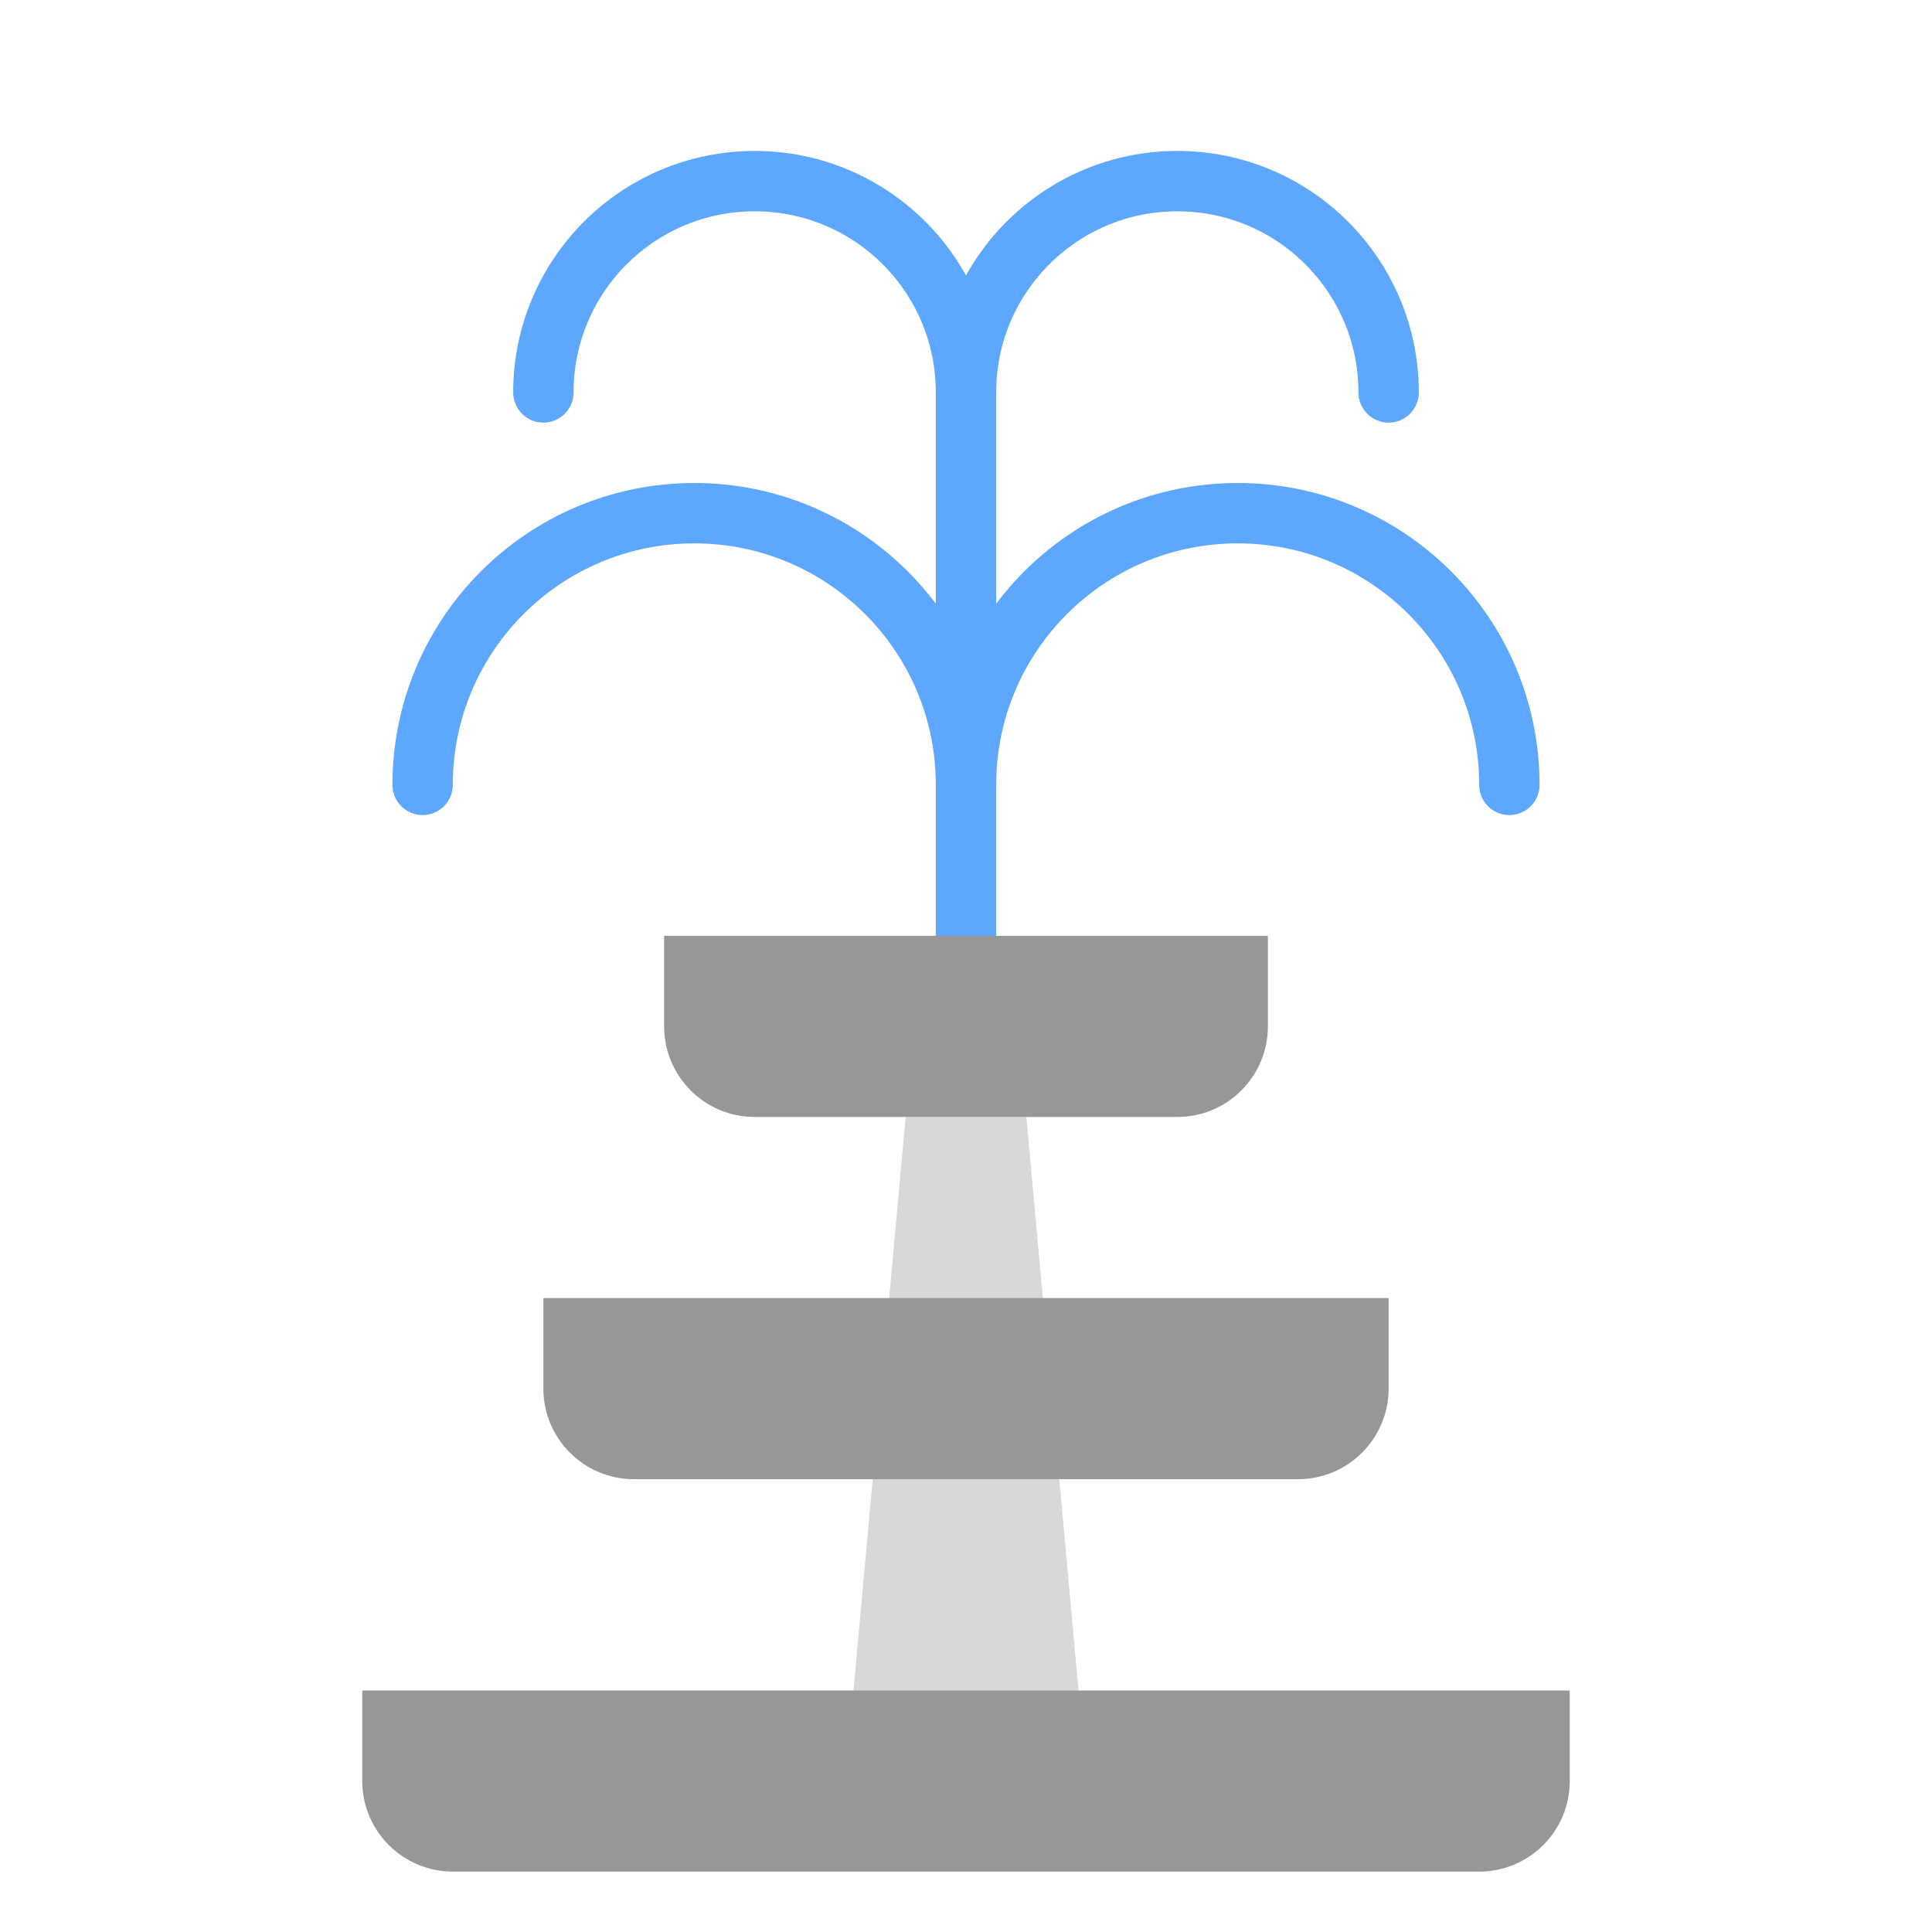
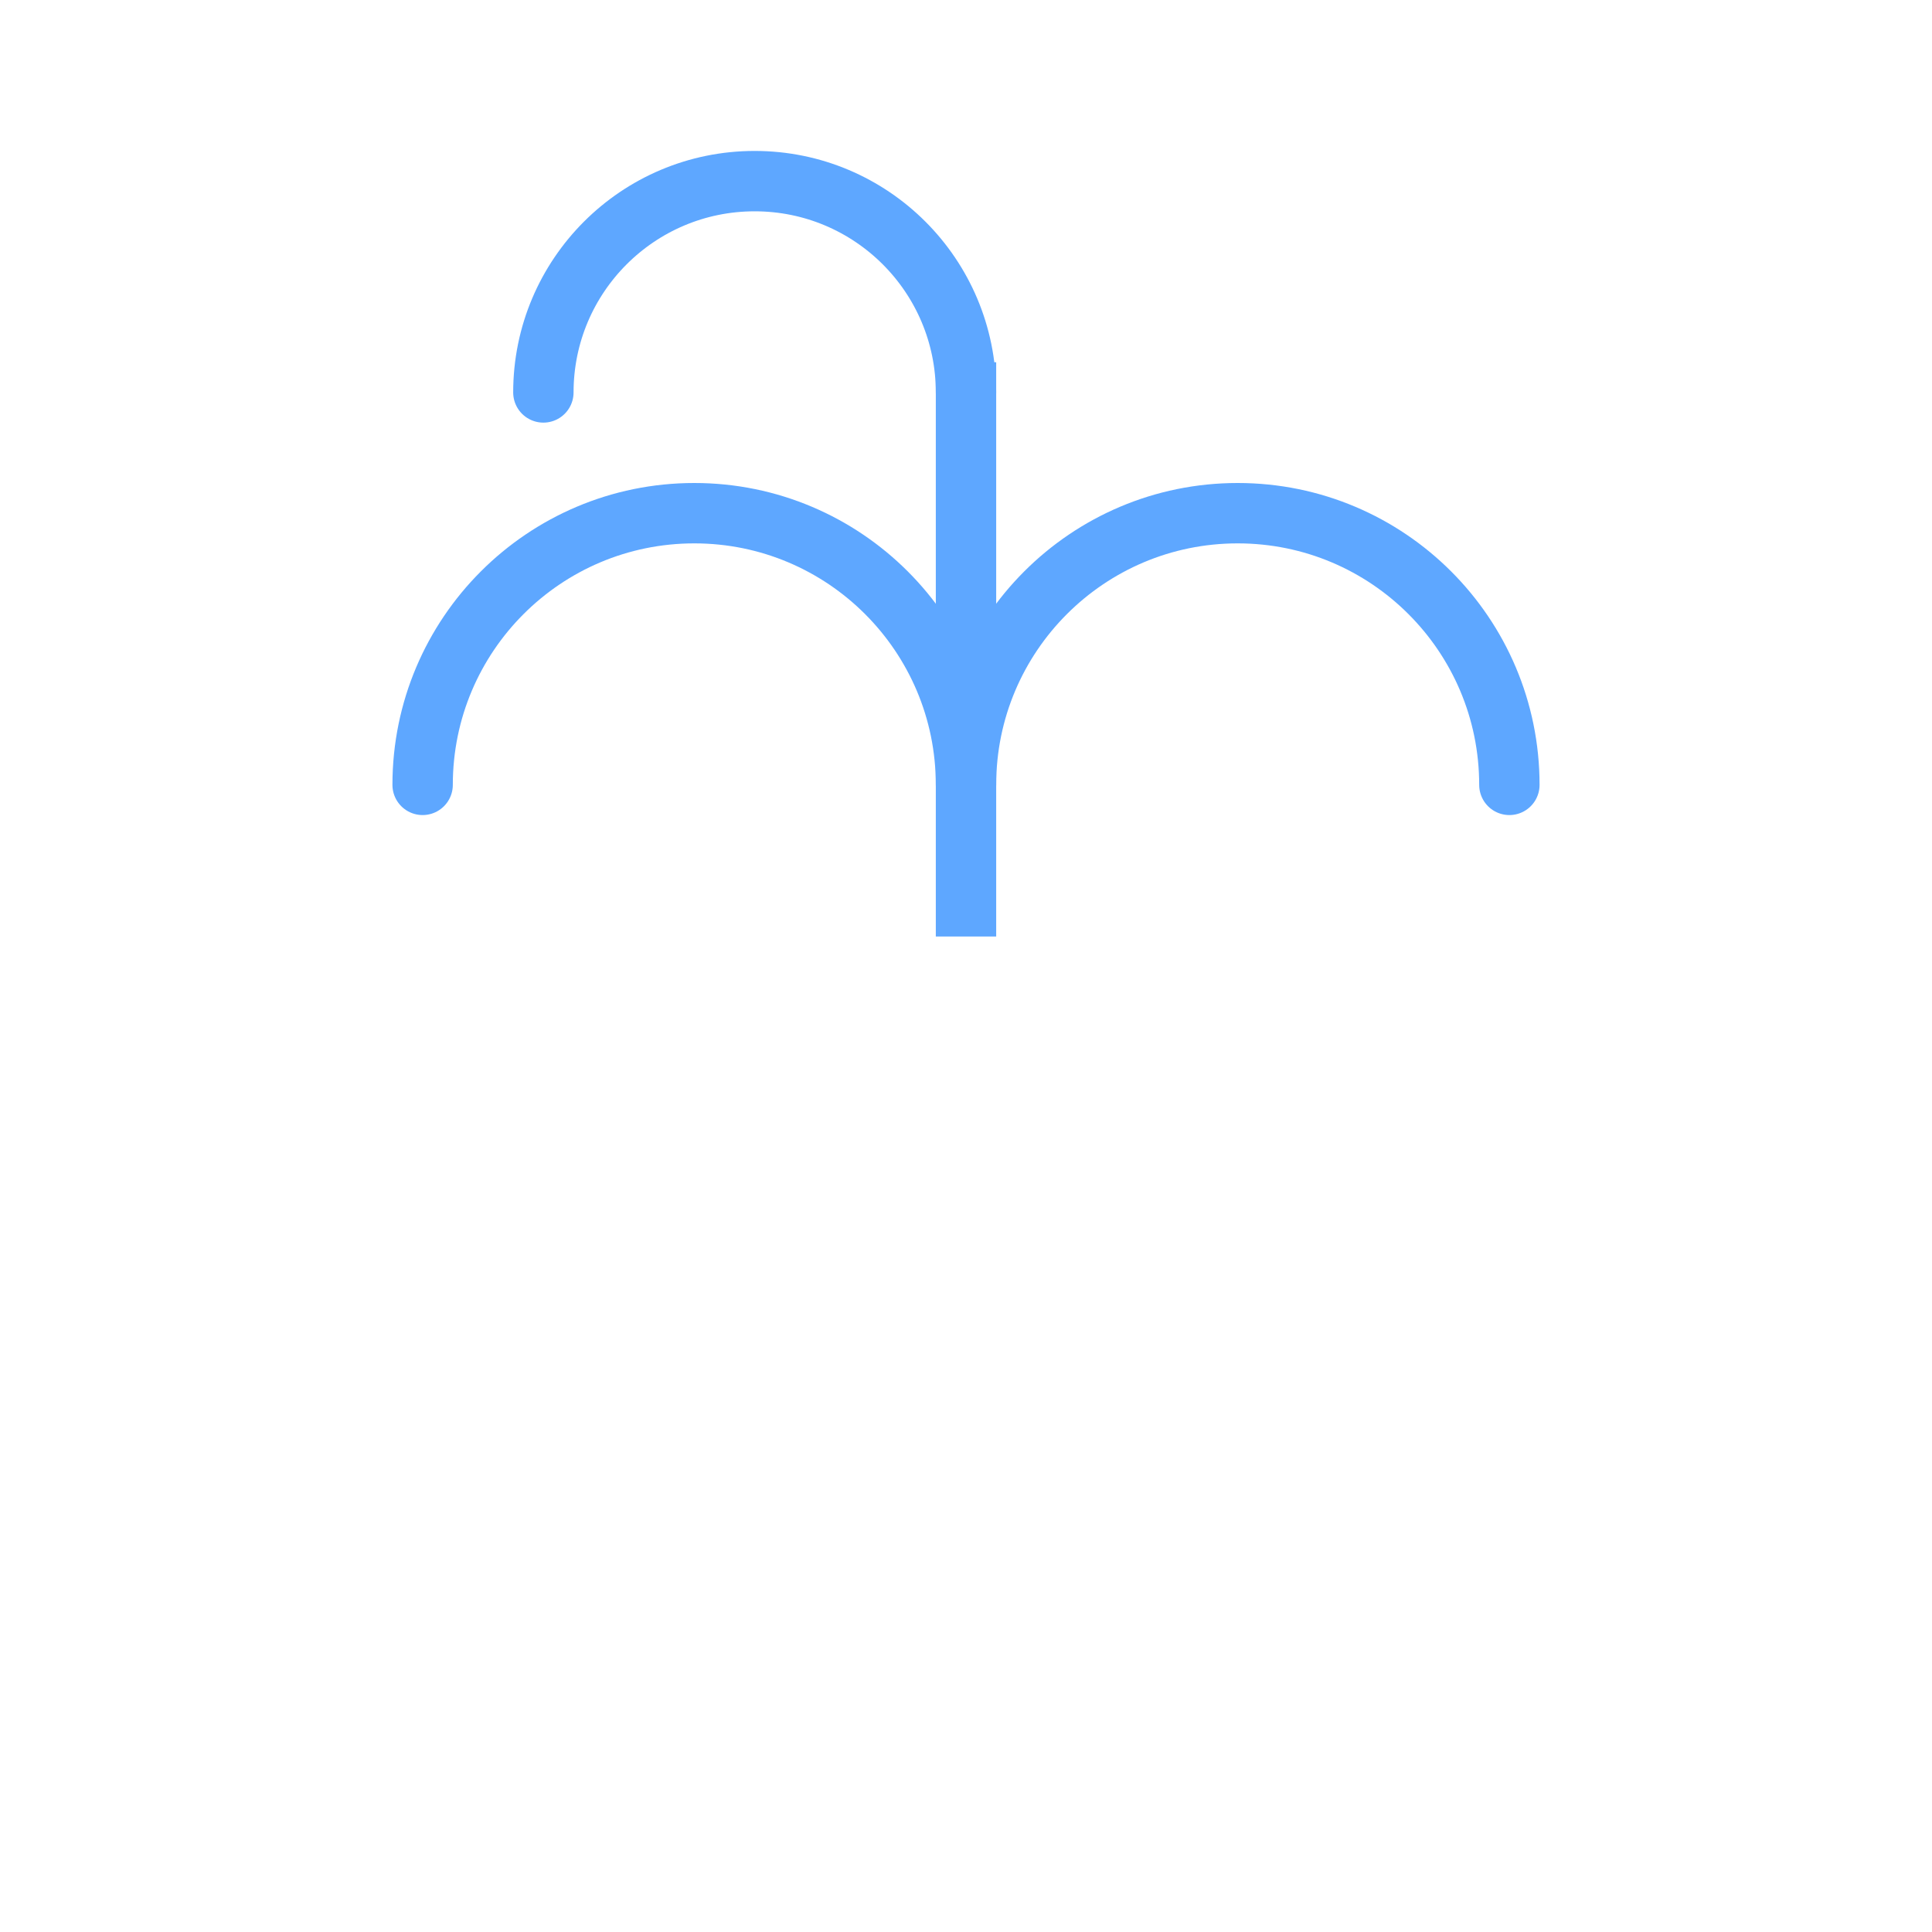
<svg xmlns="http://www.w3.org/2000/svg" width="64" height="64" viewBox="0 0 64 64">
  <g fill="none" fill-rule="evenodd">
-     <path stroke="#5EA7FF" stroke-linecap="round" stroke-width="2" d="M46 13C46 9.134 42.866 6 39 6 35.134 6 32 9.134 32 13M32 13C32 9.134 28.866 6 25 6 21.134 6 18 9.134 18 13" />
-     <polygon fill="#D8D8D8" points="30 37 34 37 36 59 28 59" />
+     <path stroke="#5EA7FF" stroke-linecap="round" stroke-width="2" d="M46 13M32 13C32 9.134 28.866 6 25 6 21.134 6 18 9.134 18 13" />
    <path stroke="#5EA7FF" stroke-linecap="square" stroke-width="2" d="M32,13 L32,30.023" />
-     <path fill="#979797" d="M22 31L42 31 42 34C42 35.657 40.657 37 39.006 37L24.994 37C23.341 37 22 35.653 22 34L22 31zM18 43L46 43 46 46C46 47.657 44.65 49 43.004 49L20.996 49C19.342 49 18 47.653 18 46L18 43zM12 56L52 56 52 59C52 60.657 50.658 62 48.993 62L15.007 62C13.346 62 12 60.653 12 59L12 56z" />
    <path stroke="#5EA7FF" stroke-linecap="round" stroke-width="2" d="M50 26C50 21.029 45.971 17 41 17 36.029 17 32 21.029 32 26M32 26C32 21.029 27.971 17 23 17 18.029 17 14 21.029 14 26" />
  </g>
</svg>